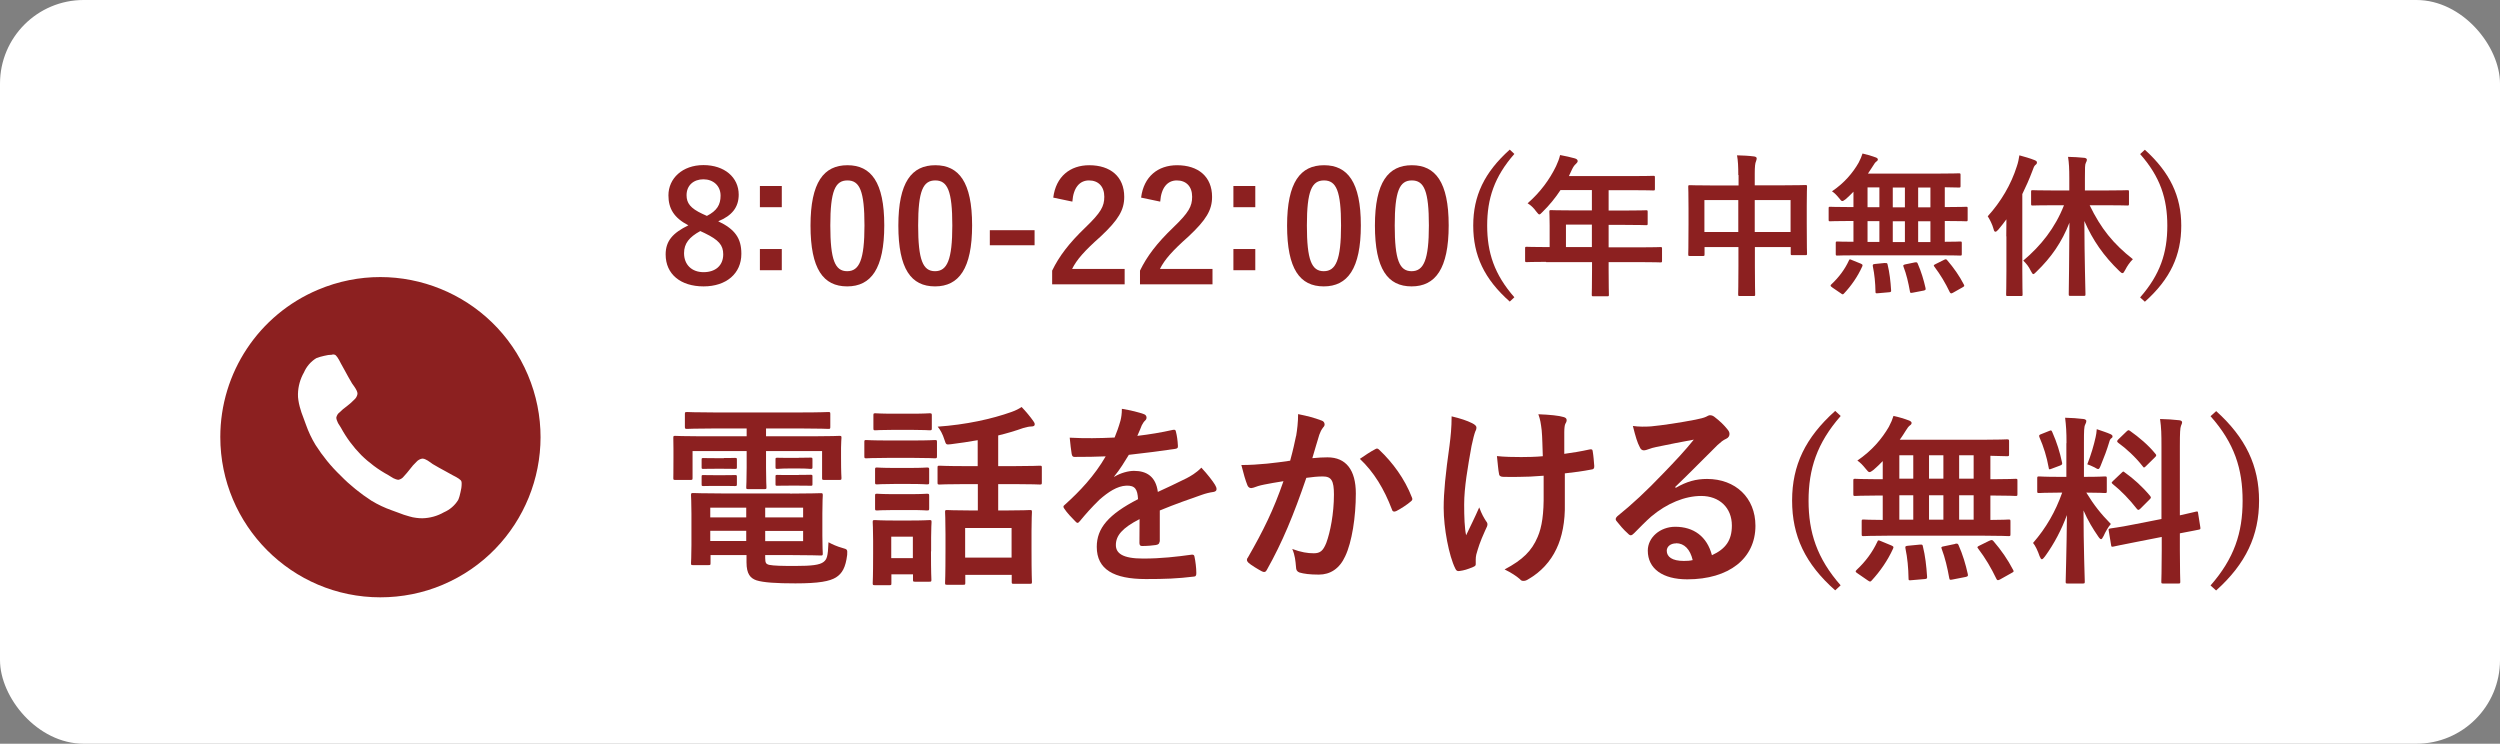
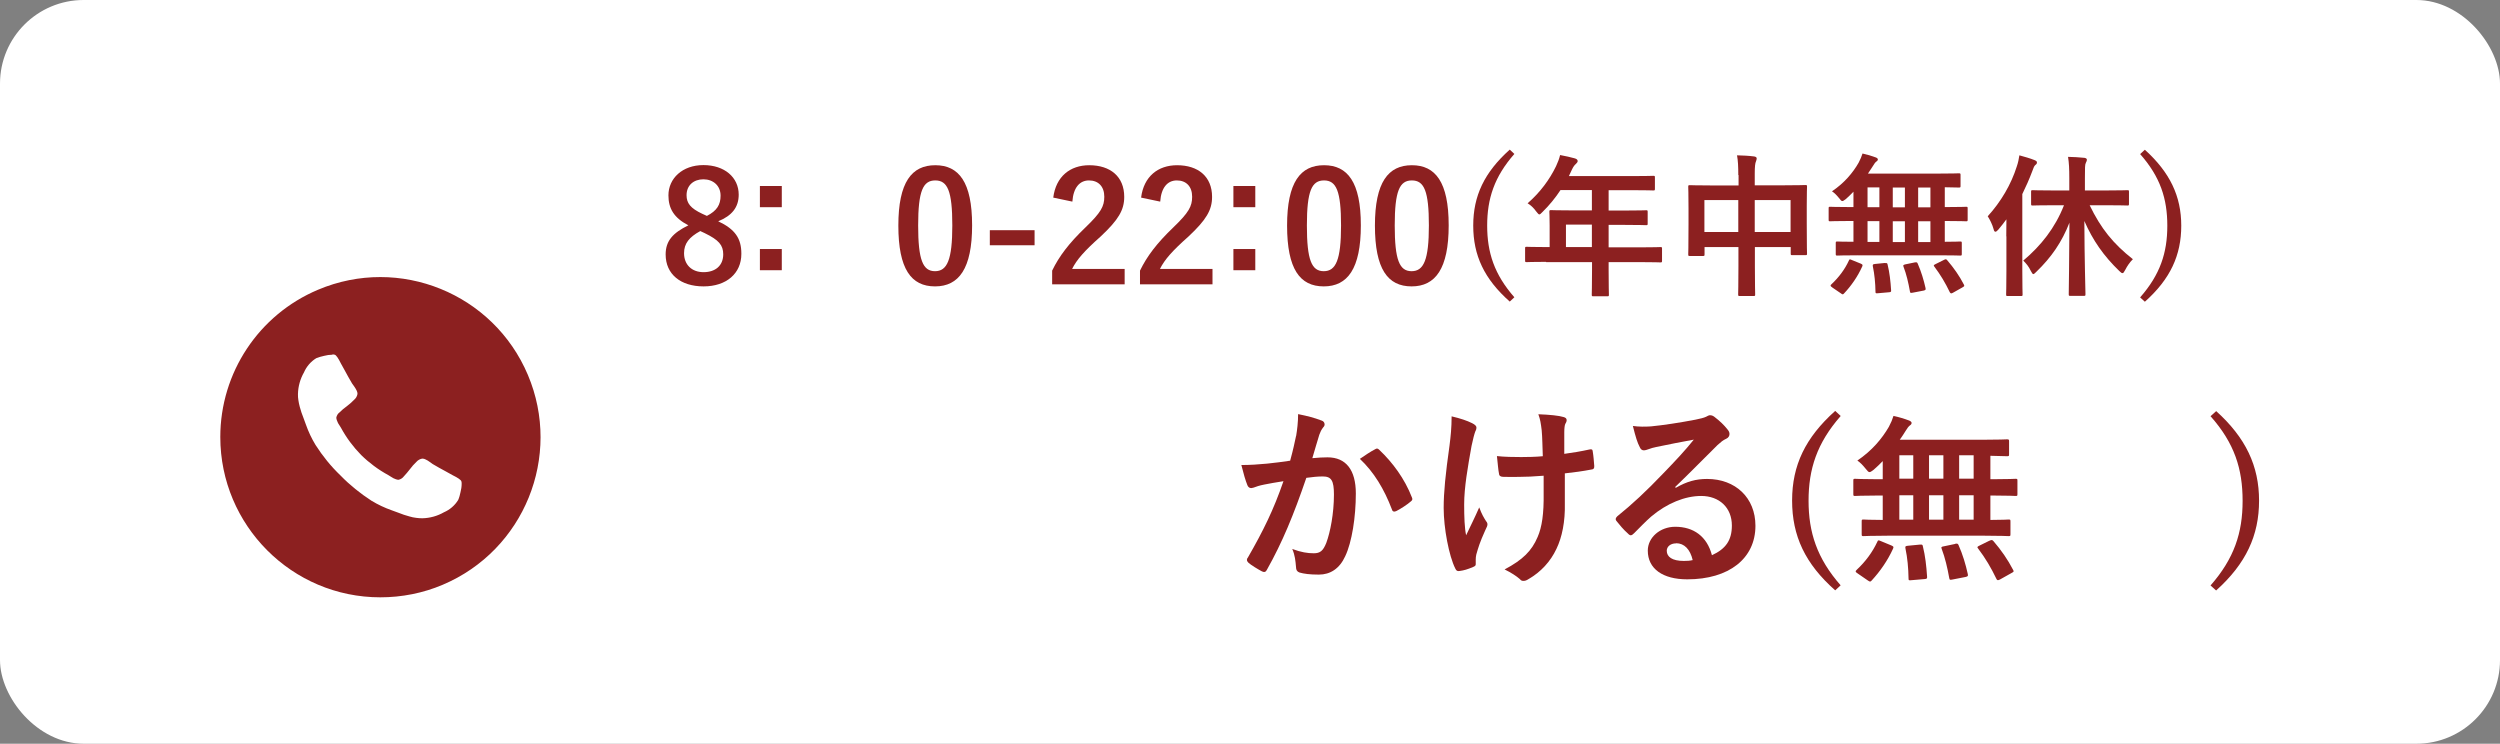
<svg xmlns="http://www.w3.org/2000/svg" id="_レイヤー_2" viewBox="0 0 179.3 53.34">
  <rect x="0" y="0" width="179.3" height="53.34" fill="#808080" stroke="none" />
  <defs>
    <style>.cls-1{fill:#fff;}.cls-2{fill:#8c2020;}.cls-3{isolation:isolate;}</style>
  </defs>
  <g id="_レイヤー_1-2">
    <rect class="cls-1" y="0" width="179.3" height="53.34" rx="6" ry="6" />
-     <path class="cls-2" d="m51.2,30.73c-1.36,0-1.82.03-1.91.03-.15,0-.17-.01-.17-.15v-.91c0-.14.01-.15.17-.15.08,0,.55.03,1.91.03h6.28c1.37,0,1.83-.03,1.92-.03.14,0,.15.01.15.15v.91c0,.14-.01.15-.15.15-.08,0-.55-.03-1.92-.03h-2.54v.56h3.43c1.29,0,1.74-.03,1.83-.03.14,0,.15.01.15.15,0,.08-.03.34-.03.7v.73c0,1.12.03,1.34.03,1.43,0,.14-.01.15-.15.15h-1.09c-.14,0-.15-.01-.15-.15v-1.92h-4.02v1.19c0,.92.03,1.32.03,1.4,0,.13-.01.14-.15.14h-1.15c-.14,0-.15-.01-.15-.14,0-.08.03-.5.03-1.4v-1.19h-3.88v1.92c0,.14-.01.15-.15.15h-1.09c-.13,0-.14-.01-.14-.15,0-.1.01-.31.01-1.43v-.62c0-.48-.01-.73-.01-.81,0-.14.01-.15.14-.15.1,0,.55.03,1.83.03h3.29v-.56h-2.34Zm5.46,4.67c1.41,0,2.1-.03,2.2-.03.14,0,.15.01.15.17,0,.08-.03.36-.03,1.28v1.6c0,.81.03,1.19.03,1.27,0,.14-.01.15-.15.15-.1,0-.78-.03-2.2-.03h-1.78v.21c0,.38.08.43.27.49.36.07.95.08,1.86.08,1.22,0,1.78-.07,2.06-.29.22-.18.31-.34.35-1.41.25.14.63.31,1,.41.36.1.36.11.34.49-.11.91-.36,1.34-.8,1.62-.45.28-1.23.43-2.91.43-1.36,0-2.31-.06-2.8-.22-.43-.15-.71-.45-.71-1.29v-.52h-2.58v.57c0,.14-.01.15-.15.15h-1.11c-.13,0-.14-.01-.14-.15,0-.1.03-.43.03-1.29v-2.26c0-.84-.03-1.22-.03-1.3,0-.15.01-.17.14-.17.1,0,.77.03,2.1.03h4.88Zm-4.74-2.55c.56,0,.7-.01.78-.01.14,0,.15.01.15.13v.56c0,.08-.01.1-.15.1-.08,0-.22-.01-.78-.01h-.67c-.56,0-.7.01-.78.01-.14,0-.15-.01-.15-.11v-.56c0-.1.01-.11.15-.11.08,0,.22.01.78.01h.67Zm0,1.23c.56,0,.7-.01.78-.01.14,0,.15.01.15.13v.53c0,.11-.01.13-.15.13-.08,0-.22-.01-.78-.01h-.67c-.56,0-.7.01-.78.01-.14,0-.15-.01-.15-.13v-.55c0-.1.01-.11.15-.11.08,0,.22.01.78.01h.67Zm1.6,3.03v-.7h-2.58v.7h2.58Zm0,1.69v-.73h-2.58v.73h2.58Zm1.36-2.39v.7h2.72v-.7h-2.72Zm2.72,1.67h-2.72v.73h2.72v-.73Zm-.31-5.25c.6,0,.74-.01.83-.01.14,0,.15.01.15.13v.55c0,.11-.01.13-.15.13-.08,0-.22-.03-.83-.03h-.69c-.6,0-.74.03-.83.03-.14,0-.15-.01-.15-.14v-.55c0-.1.01-.11.15-.11.08,0,.22.01.83.01h.69Zm0,1.23c.6,0,.74-.01.83-.01.14,0,.15.01.15.13v.55c0,.1-.01.11-.15.11-.08,0-.22-.01-.83-.01h-.69c-.6,0-.74.01-.83.01-.14,0-.15-.01-.15-.11v-.56c0-.1.01-.11.15-.11.08,0,.22.01.83.01h.69Z" />
-     <path class="cls-2" d="m65.55,31.59c1.06,0,1.41-.03,1.5-.03.14,0,.15.01.15.15v.99c0,.15-.01.17-.15.17-.08,0-.43-.03-1.5-.03h-1.92c-1.06,0-1.42.03-1.5.03-.13,0-.14-.01-.14-.17v-.99c0-.14.01-.15.14-.15.08,0,.43.03,1.5.03h1.92Zm1.22,7.96c0,1.62.03,1.93.03,2.02,0,.14-.01.15-.15.15h-1.02c-.14,0-.15-.01-.15-.15v-.38h-1.55v.64c0,.13-.01.14-.15.14h-1.02c-.15,0-.17-.01-.17-.14,0-.1.03-.42.03-2.12v-.94c0-.88-.03-1.22-.03-1.32,0-.14.01-.15.17-.15.08,0,.38.03,1.27.03h1.34c.91,0,1.19-.03,1.29-.03.14,0,.15.01.15.15,0,.08-.03.42-.03,1.08v1.01Zm-1.37-9.88c.9,0,1.18-.03,1.26-.03.15,0,.17.01.17.15v.92c0,.14-.01.15-.17.15-.08,0-.36-.03-1.26-.03h-1.34c-.91,0-1.19.03-1.27.03-.14,0-.15-.01-.15-.15v-.92c0-.14.01-.15.15-.15.08,0,.36.03,1.27.03h1.34Zm-.11,3.89c.85,0,1.09-.03,1.18-.03.15,0,.17.01.17.15v.91c0,.14-.01.15-.17.15-.08,0-.32-.03-1.18-.03h-1.19c-.85,0-1.11.03-1.19.03-.14,0-.15-.01-.15-.15v-.91c0-.14.01-.15.15-.15.08,0,.34.03,1.19.03h1.19Zm0,1.88c.85,0,1.09-.03,1.18-.03.15,0,.17.01.17.15v.9c0,.14-.01.15-.17.15-.08,0-.32-.03-1.18-.03h-1.19c-.85,0-1.11.03-1.19.03-.14,0-.15-.01-.15-.15v-.9c0-.14.01-.15.15-.15.08,0,.34.03,1.19.03h1.19Zm-1.37,3.05v1.54h1.55v-1.54h-1.55Zm5.29-3.77c-1.3,0-1.74.03-1.82.03-.14,0-.15-.01-.15-.15v-1.06c0-.13.01-.14.15-.14.08,0,.52.03,1.82.03h.91v-1.86c-.63.11-1.27.21-1.93.29-.34.04-.34.03-.45-.31-.13-.42-.31-.74-.49-.95,2.02-.14,3.89-.55,5.31-1.06.28-.1.5-.21.71-.35.31.32.63.71.84,1.01.07.1.1.15.1.24,0,.1-.08.15-.28.15-.14,0-.37.06-.55.11-.56.2-1.16.38-1.79.53v2.2h1.15c1.3,0,1.75-.03,1.83-.03.14,0,.15.01.15.14v1.06c0,.14-.01.15-.15.15-.08,0-.53-.03-1.83-.03h-1.15v1.89h.59c1.18,0,1.6-.03,1.68-.03.14,0,.15.01.15.15,0,.08-.03.48-.03,1.37v1.26c0,1.92.03,2.28.03,2.37,0,.13-.01.14-.15.14h-1.15c-.14,0-.15-.01-.15-.14v-.5h-3.33v.57c0,.13-.01.14-.15.14h-1.15c-.14,0-.15-.01-.15-.14,0-.1.03-.46.03-2.4v-1.09c0-1.11-.03-1.5-.03-1.58,0-.14.01-.15.15-.15.1,0,.5.03,1.68.03h.52v-1.89h-.91Zm.01,5.27h3.33v-2.12h-3.33v2.12Z" />
-     <path class="cls-2" d="m83.16,38.84c0,.15-.08.22-.27.25-.18.03-.6.07-.99.07-.13,0-.18-.08-.18-.22,0-.5,0-1.21.01-1.71-1.25.64-1.7,1.19-1.7,1.86,0,.59.48.97,1.95.97,1.29,0,2.41-.13,3.49-.28.13-.01.18.03.2.15.07.32.13.81.13,1.15.01.17-.04.27-.15.27-1.21.15-2.12.18-3.47.18-2.3,0-3.52-.69-3.52-2.31,0-1.34.84-2.33,2.96-3.42-.04-.71-.21-.99-.84-.97-.66.03-1.29.45-1.93,1.01-.6.59-.95.99-1.4,1.53-.07.08-.11.13-.17.13-.04,0-.1-.04-.15-.1-.2-.2-.62-.63-.8-.92-.04-.06-.06-.1-.06-.13,0-.06.03-.1.1-.15,1.08-.97,2.12-2.07,2.93-3.47-.66.03-1.42.04-2.24.04-.13,0-.17-.07-.2-.22-.04-.22-.1-.74-.14-1.16,1.07.06,2.16.04,3.22-.01.15-.38.28-.71.42-1.21.06-.24.1-.48.1-.85.62.1,1.23.25,1.6.39.11.04.17.14.17.24,0,.07-.03.15-.1.21-.08.07-.17.2-.24.34-.08.2-.15.38-.32.76.85-.1,1.71-.24,2.55-.43.15-.03.2.01.22.14.07.28.12.6.14,1.01.01.14-.04.2-.24.22-1.05.15-2.25.31-3.28.42-.32.52-.63,1.04-1.05,1.55v.03c.46-.29,1.04-.43,1.42-.43.92,0,1.57.42,1.71,1.51.55-.25,1.34-.62,2.06-.98.27-.14.71-.39,1.06-.76.46.49.83.98.98,1.23.08.13.11.22.11.31,0,.11-.07.17-.21.2-.29.04-.57.11-.85.21-.91.32-1.82.63-3.01,1.12v2.25Z" />
    <path class="cls-2" d="m92.96,31.26c.07-.42.14-.97.14-1.56.73.15,1.12.25,1.68.46.14.04.22.15.22.28,0,.07-.03.14-.1.21-.14.18-.21.34-.28.53-.18.57-.32,1.09-.5,1.68.38-.04.8-.06,1.09-.06,1.32,0,2.03.9,2.03,2.59s-.28,3.49-.76,4.5c-.41.9-1.08,1.32-1.89,1.32-.67,0-1.08-.06-1.39-.15-.17-.06-.25-.18-.25-.39-.04-.45-.07-.84-.27-1.3.63.24,1.11.31,1.54.31.46,0,.67-.17.9-.74.29-.78.55-2.12.55-3.47,0-1-.18-1.3-.8-1.3-.34,0-.77.04-1.18.1-.92,2.69-1.72,4.62-2.82,6.58-.08.18-.2.21-.36.13-.25-.13-.8-.46-.97-.62-.07-.07-.11-.13-.11-.21,0-.04.01-.1.06-.15,1.12-1.95,1.85-3.43,2.56-5.49-.55.08-.99.17-1.37.24-.36.07-.59.15-.77.22-.2.07-.36.04-.45-.18-.13-.32-.28-.83-.43-1.44.62,0,1.23-.04,1.85-.1.59-.06,1.11-.13,1.65-.21.22-.8.32-1.29.42-1.76Zm5.7.94c.1-.06.17-.03.27.07.95.9,1.81,2.06,2.33,3.4.06.13.04.2-.06.28-.24.22-.77.56-1.05.7-.14.07-.28.06-.32-.11-.56-1.47-1.29-2.68-2.3-3.63.35-.24.76-.52,1.13-.71Z" />
    <path class="cls-2" d="m105.84,40.46c0,.1-.04.14-.18.2-.42.18-.67.25-.97.29-.17.03-.24-.01-.32-.18-.45-.9-.83-2.89-.83-4.34,0-1.13.13-2.42.42-4.48.08-.64.15-1.27.15-2.09.64.15,1.11.31,1.47.49.22.11.31.21.31.31,0,.06,0,.13-.08.28-.07.18-.17.56-.27,1.04-.27,1.51-.53,2.97-.53,4.2,0,.9.03,1.7.14,2.21.35-.74.6-1.22.94-2,.2.53.32.71.46.94.08.1.13.18.13.27,0,.1-.03.18-.17.46-.38.84-.49,1.22-.63,1.71-.03.11-.04.27-.04.36v.34Zm4.85-6.34c-.74.06-1.27.08-1.68.08-.29.01-.66.01-1.18,0-.2,0-.31-.07-.32-.22-.06-.28-.08-.66-.15-1.27.52.06,1.22.07,1.74.07.39,0,1.05-.01,1.55-.06-.03-.7-.03-1.33-.08-1.86-.06-.49-.1-.77-.24-1.15.83.03,1.49.1,1.81.2.15.04.22.11.22.22,0,.1-.04.18-.1.28-.04.08-.07.31-.07.59v1.55c.6-.08,1.2-.18,1.79-.31.17-.04.24-.01.25.13.06.35.08.69.11,1.05.01.18-.06.24-.18.25-.67.13-1.29.21-1.93.28v2.16c.03,1.3-.2,2.42-.6,3.25-.43.92-1.13,1.67-2,2.17-.15.1-.25.13-.35.13-.11,0-.17,0-.28-.13-.25-.22-.62-.46-1.09-.69,1.32-.7,1.95-1.34,2.37-2.33.31-.71.45-1.67.43-3.12v-1.27Z" />
    <path class="cls-2" d="m120.2,34.98c.78-.45,1.44-.63,2.23-.63,2.04,0,3.47,1.35,3.47,3.36,0,2.34-1.89,3.84-4.89,3.84-1.76,0-2.83-.76-2.83-2.06,0-.94.88-1.71,1.97-1.71,1.32,0,2.28.7,2.63,2.04.98-.45,1.43-1.06,1.43-2.13,0-1.28-.9-2.12-2.2-2.12-1.16,0-2.45.52-3.59,1.48-.41.36-.8.77-1.22,1.19-.1.1-.17.15-.24.15-.06,0-.13-.04-.21-.13-.29-.25-.6-.62-.83-.91-.08-.11-.04-.21.07-.32,1.09-.88,2.06-1.78,3.32-3.1.87-.9,1.53-1.6,2.17-2.4-.84.15-1.83.35-2.7.53-.18.04-.36.08-.59.17-.07.03-.21.07-.28.07-.14,0-.24-.07-.31-.24-.17-.32-.29-.71-.49-1.51.42.06.88.06,1.3.03.85-.08,2.09-.27,3.18-.48.35-.07.63-.14.77-.21.07-.04.2-.11.27-.11.14,0,.22.04.32.11.42.32.7.6.94.9.11.13.15.22.15.34,0,.14-.08.27-.24.34-.24.11-.35.21-.62.45-1.02,1-1.96,1.98-3.03,3v.04Zm.01,3.99c-.41,0-.67.24-.67.53,0,.43.38.73,1.22.73.25,0,.43-.01.64-.06-.18-.77-.6-1.21-1.19-1.21Z" />
    <path class="cls-2" d="m132.01,29.84c-1.7,1.94-2.3,3.8-2.3,6.07s.6,4.13,2.3,6.07l-.39.36c-2.16-1.91-3.09-3.91-3.09-6.44s.95-4.51,3.09-6.43l.39.36Z" />
    <path class="cls-2" d="m135.38,38.42c-1.21,0-1.64.03-1.72.03-.13,0-.14-.01-.14-.14v-.91c0-.13.01-.14.14-.14.06,0,.43.03,1.37.03v-1.75h-.38c-1.13,0-1.52.03-1.6.03-.12,0-.13-.01-.13-.14v-.95c0-.13.01-.14.13-.14.08,0,.47.03,1.6.03h.38v-1.3c-.21.22-.43.43-.65.62-.16.12-.23.17-.3.17-.08,0-.14-.08-.29-.26-.2-.25-.38-.43-.58-.57,1.04-.7,1.77-1.57,2.26-2.42.16-.3.25-.52.33-.78.38.08.78.2,1.12.33.1.04.18.1.18.17s-.04.13-.12.18c-.1.08-.18.18-.3.38-.13.21-.27.43-.43.65h5.9c1.26,0,1.7-.03,1.78-.03.14,0,.16.01.16.14v.94c0,.12-.01.13-.16.13-.06,0-.38-.01-1.18-.03v1.68h.21c1.13,0,1.52-.03,1.6-.03.12,0,.13.01.13.14v.95c0,.13-.01.14-.13.14-.08,0-.47-.03-1.6-.03h-.21v1.75c.88,0,1.24-.03,1.3-.03.13,0,.14.01.14.14v.91c0,.13-.01.14-.14.14-.08,0-.49-.03-1.72-.03h-6.96Zm-2.16,2.7c-.09-.05-.13-.1-.13-.14s.03-.06.08-.12c.62-.58,1.12-1.25,1.47-2,.05-.13.08-.13.26-.05l.75.31c.17.08.17.1.12.23-.39.86-.94,1.64-1.53,2.28-.04.05-.08.08-.12.08s-.08-.03-.16-.08l-.74-.51Zm4-6.79v-1.68h-1v1.68h1Zm0,2.94v-1.75h-1v1.75h1Zm.47,1.79c.16-.01.2-.01.22.13.17.68.25,1.4.3,2.16.01.13-.01.17-.17.18l-.94.08c-.21.03-.22,0-.22-.13-.01-.74-.08-1.48-.22-2.14-.03-.16,0-.18.19-.2l.83-.08Zm1.69-4.73v-1.68h-1.03v1.68h1.03Zm0,2.94v-1.75h-1.03v1.75h1.03Zm.84,1.73c.17-.03.2-.01.25.1.3.68.51,1.38.66,2.07.03.14.01.17-.16.21l-.92.18c-.2.04-.22.04-.25-.1-.13-.73-.3-1.46-.54-2.09-.05-.13-.03-.16.16-.19l.81-.17Zm1.33-4.67v-1.68h-1.04v1.68h1.04Zm0,2.94v-1.75h-1.04v1.75h1.04Zm1.14,1.51c.16-.08.2-.06.29.04.55.64,1.01,1.3,1.4,2.05.07.12.05.14-.12.23l-.82.46c-.16.08-.2.07-.26-.05-.38-.79-.78-1.47-1.31-2.17-.08-.1-.07-.13.1-.21l.71-.35Z" />
-     <path class="cls-2" d="m148.21,31.79c0-.83-.03-1.25-.1-1.83.48.01.87.04,1.31.09.13.01.21.08.21.13,0,.12-.04.18-.08.27-.08.16-.09.43-.09,1.31v2.44h.1c1,0,1.33-.03,1.4-.03.13,0,.14.01.14.14v.92c0,.12-.01.13-.14.13-.08,0-.39-.03-1.33-.03.55.9,1.05,1.53,1.76,2.25-.2.23-.38.55-.52.86-.08.16-.13.23-.18.23s-.12-.06-.21-.2c-.38-.55-.74-1.14-1.05-1.86,0,2.57.09,4.9.09,5.1,0,.13-.01.14-.16.14h-1.07c-.13,0-.14-.01-.14-.14,0-.19.07-2.34.09-4.77-.39,1.05-.91,2.05-1.57,2.96-.1.13-.17.21-.23.21-.05,0-.1-.07-.16-.22-.12-.36-.31-.77-.47-.95.94-1.08,1.61-2.25,2.09-3.61h-.23c-1.01,0-1.34.03-1.42.03-.13,0-.14-.01-.14-.13v-.92c0-.13.01-.14.14-.14.08,0,.4.03,1.42.03h.53v-2.42Zm-1.25-.88c.16-.07.17-.05.23.08.34.77.54,1.43.7,2.18.03.13,0,.17-.17.23l-.56.21c-.2.08-.21.07-.23-.08-.14-.78-.36-1.48-.66-2.17-.05-.14-.03-.17.14-.23l.55-.22Zm3.34.43c.03-.13.07-.36.08-.56.35.12.75.25.99.36.1.05.14.09.14.16s-.03.1-.08.13c-.08.05-.12.14-.16.29-.16.53-.35,1.05-.6,1.65-.08.2-.12.27-.19.27-.05,0-.13-.04-.26-.12-.19-.1-.4-.18-.52-.22.27-.68.48-1.4.6-1.96Zm4.72,5.89v-5.2c0-.92-.01-1.33-.1-1.98.49.01.92.04,1.38.09.12.01.2.07.2.14,0,.09-.04.16-.08.26-.06.16-.08.48-.08,1.44v4.98c.75-.16,1.05-.25,1.17-.27s.12-.01.14.13l.16,1.01c.01.12.01.13-.13.16-.09.03-.44.08-1.34.26v1.21c0,1.44.03,2.18.03,2.25,0,.13-.01.14-.14.14h-1.08c-.13,0-.14-.01-.14-.14,0-.08.03-.79.03-2.24v-.96l-1.78.35c-1.13.22-1.55.31-1.68.34-.13.03-.16.01-.17-.1l-.17-1.03c-.03-.14-.01-.14.12-.17s.56-.06,1.69-.29l1.99-.39Zm-2.86-3.32c.07-.06.09-.09.12-.09.04,0,.06.03.13.08.6.42,1.27,1.03,1.79,1.66.09.12.09.14-.04.27l-.64.64c-.14.13-.17.13-.26.03-.53-.68-1.12-1.29-1.72-1.77-.05-.05-.09-.08-.09-.1,0-.04.04-.08.1-.14l.6-.57Zm.35-2.96c.12-.1.13-.13.25-.05.65.46,1.31,1.01,1.83,1.65.08.09.08.14-.04.25l-.62.61c-.14.14-.17.16-.25.04-.53-.68-1.2-1.29-1.77-1.7-.09-.07-.1-.13.03-.25l.57-.55Z" />
    <path class="cls-2" d="m158.94,29.48c2.13,1.92,3.08,3.94,3.08,6.43s-.94,4.52-3.08,6.44l-.4-.36c1.7-1.94,2.3-3.78,2.3-6.07s-.58-4.13-2.3-6.07l.4-.36Z" />
    <path id="_前面オブジェクトで型抜き_1" class="cls-2" d="m27.28,42.84c-6.34,0-11.48-5.16-11.48-11.5,0-4.61,2.76-8.77,7.01-10.56,5.84-2.47,12.58.27,15.05,6.11,2.47,5.84-.27,12.58-6.11,15.05h0c-1.41.6-2.94.9-4.47.9Zm-3.44-17.4c-.2,0-.4.03-.59.08-.2.04-.39.1-.57.17-.39.24-.7.6-.88,1.02-.27.47-.42,1.01-.43,1.55,0,.15,0,.29.03.44.02.16.06.32.1.48.05.17.09.3.12.4.04.1.1.27.17.46.08.22.13.36.15.41.18.51.41,1,.69,1.46.51.8,1.11,1.54,1.8,2.2.66.68,1.41,1.28,2.21,1.8.46.28.95.51,1.46.69.05.02.17.06.41.15.23.08.38.14.46.17s.21.07.4.12c.16.05.32.08.48.1.15.02.29.03.44.03.54-.01,1.08-.16,1.55-.43.42-.18.78-.49,1.02-.88.08-.18.13-.38.17-.57.05-.19.08-.39.08-.59,0-.06,0-.12-.02-.18-.03-.1-.24-.25-.63-.44-.11-.06-.26-.15-.45-.25s-.37-.2-.53-.29-.3-.17-.45-.26c-.02-.02-.1-.07-.21-.15-.09-.07-.19-.13-.3-.18-.07-.04-.15-.06-.24-.06-.16.03-.31.11-.42.24-.17.16-.32.33-.46.52-.14.18-.28.35-.44.52-.09.12-.23.21-.38.24-.06,0-.13-.02-.19-.04-.07-.03-.13-.05-.17-.07s-.11-.06-.2-.12-.15-.09-.16-.1c-.72-.39-1.38-.88-1.96-1.45-.57-.58-1.06-1.24-1.45-1.96,0-.01-.03-.06-.1-.16s-.1-.16-.12-.2c-.03-.06-.05-.11-.07-.17-.02-.06-.04-.12-.04-.19.03-.15.11-.29.24-.38.16-.16.33-.31.52-.44.18-.14.36-.29.52-.46.13-.11.21-.25.24-.42,0-.08-.02-.16-.06-.24-.05-.1-.11-.2-.18-.3-.08-.12-.13-.19-.15-.21-.08-.13-.16-.27-.26-.45-.09-.16-.19-.34-.29-.53-.11-.2-.19-.35-.25-.45-.19-.39-.34-.6-.44-.63-.06-.02-.12-.02-.18-.02Z" />
    <g id="_8:00-22:00-2" class="cls-3">
      <g class="cls-3">
        <path class="cls-2" d="m53.17,18.21c0,1.4-1.07,2.33-2.71,2.33s-2.72-.87-2.72-2.29c0-.97.51-1.54,1.63-2.09-1.04-.54-1.43-1.21-1.43-2.15,0-1.21,1-2.17,2.51-2.17s2.53.88,2.53,2.12c0,.9-.48,1.51-1.47,1.91,1.21.57,1.66,1.23,1.66,2.32Zm-2.96-1.63c-.78.43-1.15.88-1.15,1.58,0,.81.54,1.36,1.4,1.36s1.41-.48,1.41-1.28c0-.66-.32-1.03-1.33-1.52l-.32-.15Zm.48-1.09c.74-.38.99-.81.99-1.46,0-.71-.53-1.17-1.23-1.17s-1.21.43-1.21,1.14c0,.57.28.94,1.14,1.34l.31.14Z" />
        <path class="cls-2" d="m56.07,14.86h-1.57v-1.52h1.57v1.52Zm0,4.52h-1.57v-1.52h1.57v1.52Z" />
-         <path class="cls-2" d="m63.42,16.16c0,3.11-.95,4.38-2.66,4.38s-2.63-1.24-2.63-4.36.96-4.33,2.65-4.33,2.64,1.21,2.64,4.31Zm-3.87.01c0,2.48.34,3.28,1.21,3.28s1.24-.81,1.24-3.28-.34-3.23-1.22-3.23-1.23.75-1.23,3.23Z" />
        <path class="cls-2" d="m69.72,16.16c0,3.11-.95,4.38-2.66,4.38s-2.63-1.24-2.63-4.36.96-4.33,2.65-4.33,2.64,1.21,2.64,4.31Zm-3.87.01c0,2.48.34,3.28,1.21,3.28s1.24-.81,1.24-3.28-.34-3.23-1.22-3.23-1.23.75-1.23,3.23Z" />
        <path class="cls-2" d="m74.2,17.59h-3.21v-1.08h3.21v1.08Z" />
        <path class="cls-2" d="m75.54,14.17c.19-1.51,1.21-2.32,2.58-2.32,1.51,0,2.51.81,2.51,2.27,0,.94-.41,1.64-1.69,2.84-1.16,1.03-1.71,1.65-2.05,2.33h3.77v1.1h-5.2v-.98c.5-1.03,1.2-1.96,2.4-3.11,1.1-1.06,1.34-1.5,1.34-2.19,0-.74-.43-1.17-1.1-1.17s-1.12.52-1.19,1.52l-1.38-.29Z" />
        <path class="cls-2" d="m81.84,14.17c.19-1.51,1.21-2.32,2.58-2.32,1.51,0,2.51.81,2.51,2.27,0,.94-.41,1.64-1.69,2.84-1.16,1.03-1.71,1.65-2.05,2.33h3.77v1.1h-5.2v-.98c.5-1.03,1.2-1.96,2.4-3.11,1.1-1.06,1.34-1.5,1.34-2.19,0-.74-.43-1.17-1.1-1.17s-1.12.52-1.19,1.52l-1.38-.29Z" />
        <path class="cls-2" d="m90.03,14.86h-1.57v-1.52h1.57v1.52Zm0,4.52h-1.57v-1.52h1.57v1.52Z" />
        <path class="cls-2" d="m97.6,16.16c0,3.11-.95,4.38-2.66,4.38s-2.63-1.24-2.63-4.36.96-4.33,2.65-4.33,2.64,1.21,2.64,4.31Zm-3.87.01c0,2.48.34,3.28,1.21,3.28s1.24-.81,1.24-3.28-.34-3.23-1.22-3.23-1.23.75-1.23,3.23Z" />
        <path class="cls-2" d="m103.9,16.16c0,3.11-.95,4.38-2.66,4.38s-2.63-1.24-2.63-4.36.96-4.33,2.65-4.33,2.64,1.21,2.64,4.31Zm-3.87.01c0,2.48.34,3.28,1.21,3.28s1.24-.81,1.24-3.28-.34-3.23-1.22-3.23-1.23.75-1.23,3.23Z" />
        <path class="cls-2" d="m108.61,11.04c-1.44,1.64-1.95,3.21-1.95,5.14s.51,3.5,1.95,5.14l-.33.31c-1.83-1.62-2.62-3.31-2.62-5.45s.8-3.82,2.62-5.45l.33.31Z" />
        <path class="cls-2" d="m110.88,18.78c-.97,0-1.31.02-1.38.02-.11,0-.12-.01-.12-.12v-.87c0-.1.01-.11.12-.11.07,0,.41.02,1.38.02h.26v-1.54c0-.63-.02-.92-.02-.99,0-.11.01-.12.13-.12.07,0,.44.02,1.51.02h1.41v-1.46h-2.25c-.36.55-.79,1.08-1.29,1.57-.11.12-.18.18-.23.18s-.11-.07-.22-.21c-.21-.29-.41-.46-.62-.59.91-.79,1.58-1.71,2.04-2.66.13-.28.23-.54.29-.8.4.08.76.15,1.06.24.13.04.2.1.2.19s-.06.13-.13.21c-.09.08-.17.17-.28.4l-.22.47h4.54c1.07,0,1.44-.02,1.51-.02.11,0,.12.01.12.12v.81c0,.11-.01.12-.12.12-.07,0-.44-.02-1.51-.02h-1.69v1.46h1.18c1.08,0,1.44-.02,1.51-.02.1,0,.11.01.11.12v.83c0,.11-.01.12-.11.12-.07,0-.43-.02-1.51-.02h-1.18v1.61h2.33c.97,0,1.31-.02,1.38-.02.11,0,.12.01.12.11v.87c0,.11-.01.12-.12.12-.07,0-.41-.02-1.38-.02h-2.33v.54c0,1.16.02,1.74.02,1.79,0,.11-.01.12-.12.12h-.98c-.12,0-.13-.01-.13-.12,0-.07.02-.64.02-1.79v-.54h-3.29Zm3.29-1.06v-1.61h-1.86v1.61h1.86Z" />
        <path class="cls-2" d="m124.67,12.55c0-.62-.02-1.01-.09-1.41.41.01.85.03,1.22.08.1.01.19.06.19.13s-.02.15-.05.22c-.06.13-.09.37-.09.89v.83h2.13c1.06,0,1.42-.02,1.5-.02.11,0,.12.01.12.12,0,.07-.02.41-.02,1.36v1.28c0,1.76.02,2.08.02,2.15,0,.11-.01.12-.12.12h-.93c-.11,0-.12-.01-.12-.12v-.46h-2.57v1.35c0,1.31.02,1.98.02,2.04,0,.11-.01.12-.12.12h-.98c-.11,0-.12-.01-.12-.12,0-.07.02-.71.02-2.01v-1.38h-2.43v.51c0,.12-.01.13-.12.13h-.93c-.11,0-.12-.01-.12-.13,0-.07.02-.4.02-2.16v-1.13c0-1.12-.02-1.47-.02-1.54,0-.11.01-.12.12-.12.08,0,.44.02,1.5.02h1.99v-.74Zm-2.43,4.09h2.43v-2.29h-2.43v2.29Zm3.61-2.29v2.29h2.57v-2.29h-2.57Z" />
        <path class="cls-2" d="m133.23,18.31c-1.02,0-1.39.02-1.45.02-.11,0-.12-.01-.12-.12v-.77c0-.11.01-.12.12-.12.05,0,.36.02,1.15.02v-1.49h-.32c-.96,0-1.29.02-1.35.02-.1,0-.11-.01-.11-.12v-.8c0-.11.01-.12.11-.12.07,0,.4.02,1.35.02h.32v-1.1c-.18.19-.36.36-.55.53-.13.1-.2.14-.25.14-.07,0-.12-.07-.24-.22-.17-.21-.32-.36-.5-.48.88-.59,1.5-1.33,1.91-2.05.13-.25.21-.44.28-.66.32.07.66.17.95.28.09.03.15.09.15.14s-.03.11-.1.15c-.09.07-.15.15-.25.32-.11.18-.23.36-.36.55h5c1.07,0,1.44-.02,1.51-.02.12,0,.13.01.13.12v.79c0,.1-.01.11-.13.11-.05,0-.32-.01-1-.02v1.42h.18c.96,0,1.29-.02,1.35-.02.1,0,.11.01.11.12v.8c0,.11-.01.12-.11.12-.07,0-.4-.02-1.35-.02h-.18v1.49c.75,0,1.04-.02,1.1-.02.11,0,.12.01.12.12v.77c0,.11-.01.12-.12.12-.07,0-.42-.02-1.45-.02h-5.89Zm-1.83,2.29c-.08-.04-.11-.09-.11-.12s.02-.06.07-.1c.53-.5.95-1.06,1.24-1.69.04-.11.07-.11.22-.04l.64.26c.14.07.14.09.1.2-.33.73-.79,1.39-1.3,1.93-.03.04-.07.07-.1.07s-.07-.02-.13-.07l-.63-.43Zm3.39-5.74v-1.42h-.85v1.42h.85Zm0,2.49v-1.49h-.85v1.49h.85Zm.4,1.52c.13-.01.17-.01.19.11.14.57.21,1.19.25,1.83.01.11-.01.14-.14.15l-.79.07c-.18.02-.19,0-.19-.11-.01-.63-.07-1.25-.19-1.82-.02-.13,0-.15.17-.17l.7-.07Zm1.43-4v-1.42h-.87v1.42h.87Zm0,2.49v-1.49h-.87v1.49h.87Zm.71,1.46c.14-.02.17-.01.21.09.25.57.43,1.17.56,1.75.02.12.01.14-.13.18l-.78.15c-.17.03-.19.03-.21-.09-.11-.62-.25-1.23-.46-1.77-.04-.11-.02-.13.13-.17l.68-.14Zm1.12-3.95v-1.42h-.88v1.42h.88Zm0,2.49v-1.49h-.88v1.49h.88Zm.97,1.28c.13-.07.17-.06.24.03.46.54.86,1.1,1.19,1.74.05.1.04.12-.1.2l-.69.39c-.13.07-.16.05-.22-.04-.32-.67-.66-1.24-1.11-1.84-.07-.09-.05-.11.09-.18l.6-.3Z" />
        <path class="cls-2" d="m143.89,16.95c0-.35,0-.79.01-1.22-.19.25-.38.51-.59.75-.09.1-.15.14-.2.14-.06,0-.1-.06-.13-.19-.09-.34-.28-.7-.42-.92.94-1.03,1.68-2.28,2.09-3.59.09-.26.14-.52.18-.78.36.1.76.21,1.08.34.12.05.18.09.18.17s-.03.12-.12.19c-.08.07-.12.17-.22.45-.21.56-.45,1.1-.71,1.63v5.52c0,1.08.02,1.62.02,1.67,0,.11-.01.12-.12.12h-.95c-.1,0-.11-.01-.11-.12,0-.07.02-.59.02-1.67v-2.49Zm3.41-2.23c-1.08,0-1.44.02-1.51.02-.11,0-.12-.01-.12-.12v-.86c0-.11.01-.12.12-.12.07,0,.43.02,1.51.02h1.11v-.86c0-.7-.02-1.11-.09-1.55.41.01.8.03,1.17.07.11.01.18.07.18.12,0,.1-.03.15-.07.23-.07.13-.07.36-.07,1.11v.88h1.53c1.07,0,1.44-.02,1.52-.02.1,0,.11.01.11.12v.86c0,.11-.01.12-.11.12-.08,0-.45-.02-1.52-.02h-1.19c.81,1.67,1.68,2.75,3.1,3.87-.23.23-.4.48-.55.77-.09.17-.13.23-.2.23-.06,0-.11-.05-.22-.15-1.13-1.09-1.9-2.2-2.51-3.59.01,2.78.08,5.02.08,5.24,0,.12-.01.13-.12.13h-.96c-.11,0-.12-.01-.12-.13,0-.22.04-2.44.05-5.12-.54,1.39-1.3,2.49-2.37,3.52-.1.1-.17.17-.22.17s-.1-.08-.18-.23c-.15-.32-.33-.53-.54-.74,1.27-1.07,2.28-2.34,2.92-3.97h-.75Z" />
        <path class="cls-2" d="m153.83,10.74c1.8,1.63,2.61,3.33,2.61,5.45s-.79,3.83-2.61,5.45l-.34-.31c1.44-1.64,1.95-3.2,1.95-5.14s-.5-3.5-1.95-5.14l.34-.31Z" />
      </g>
    </g>
  </g>
</svg>